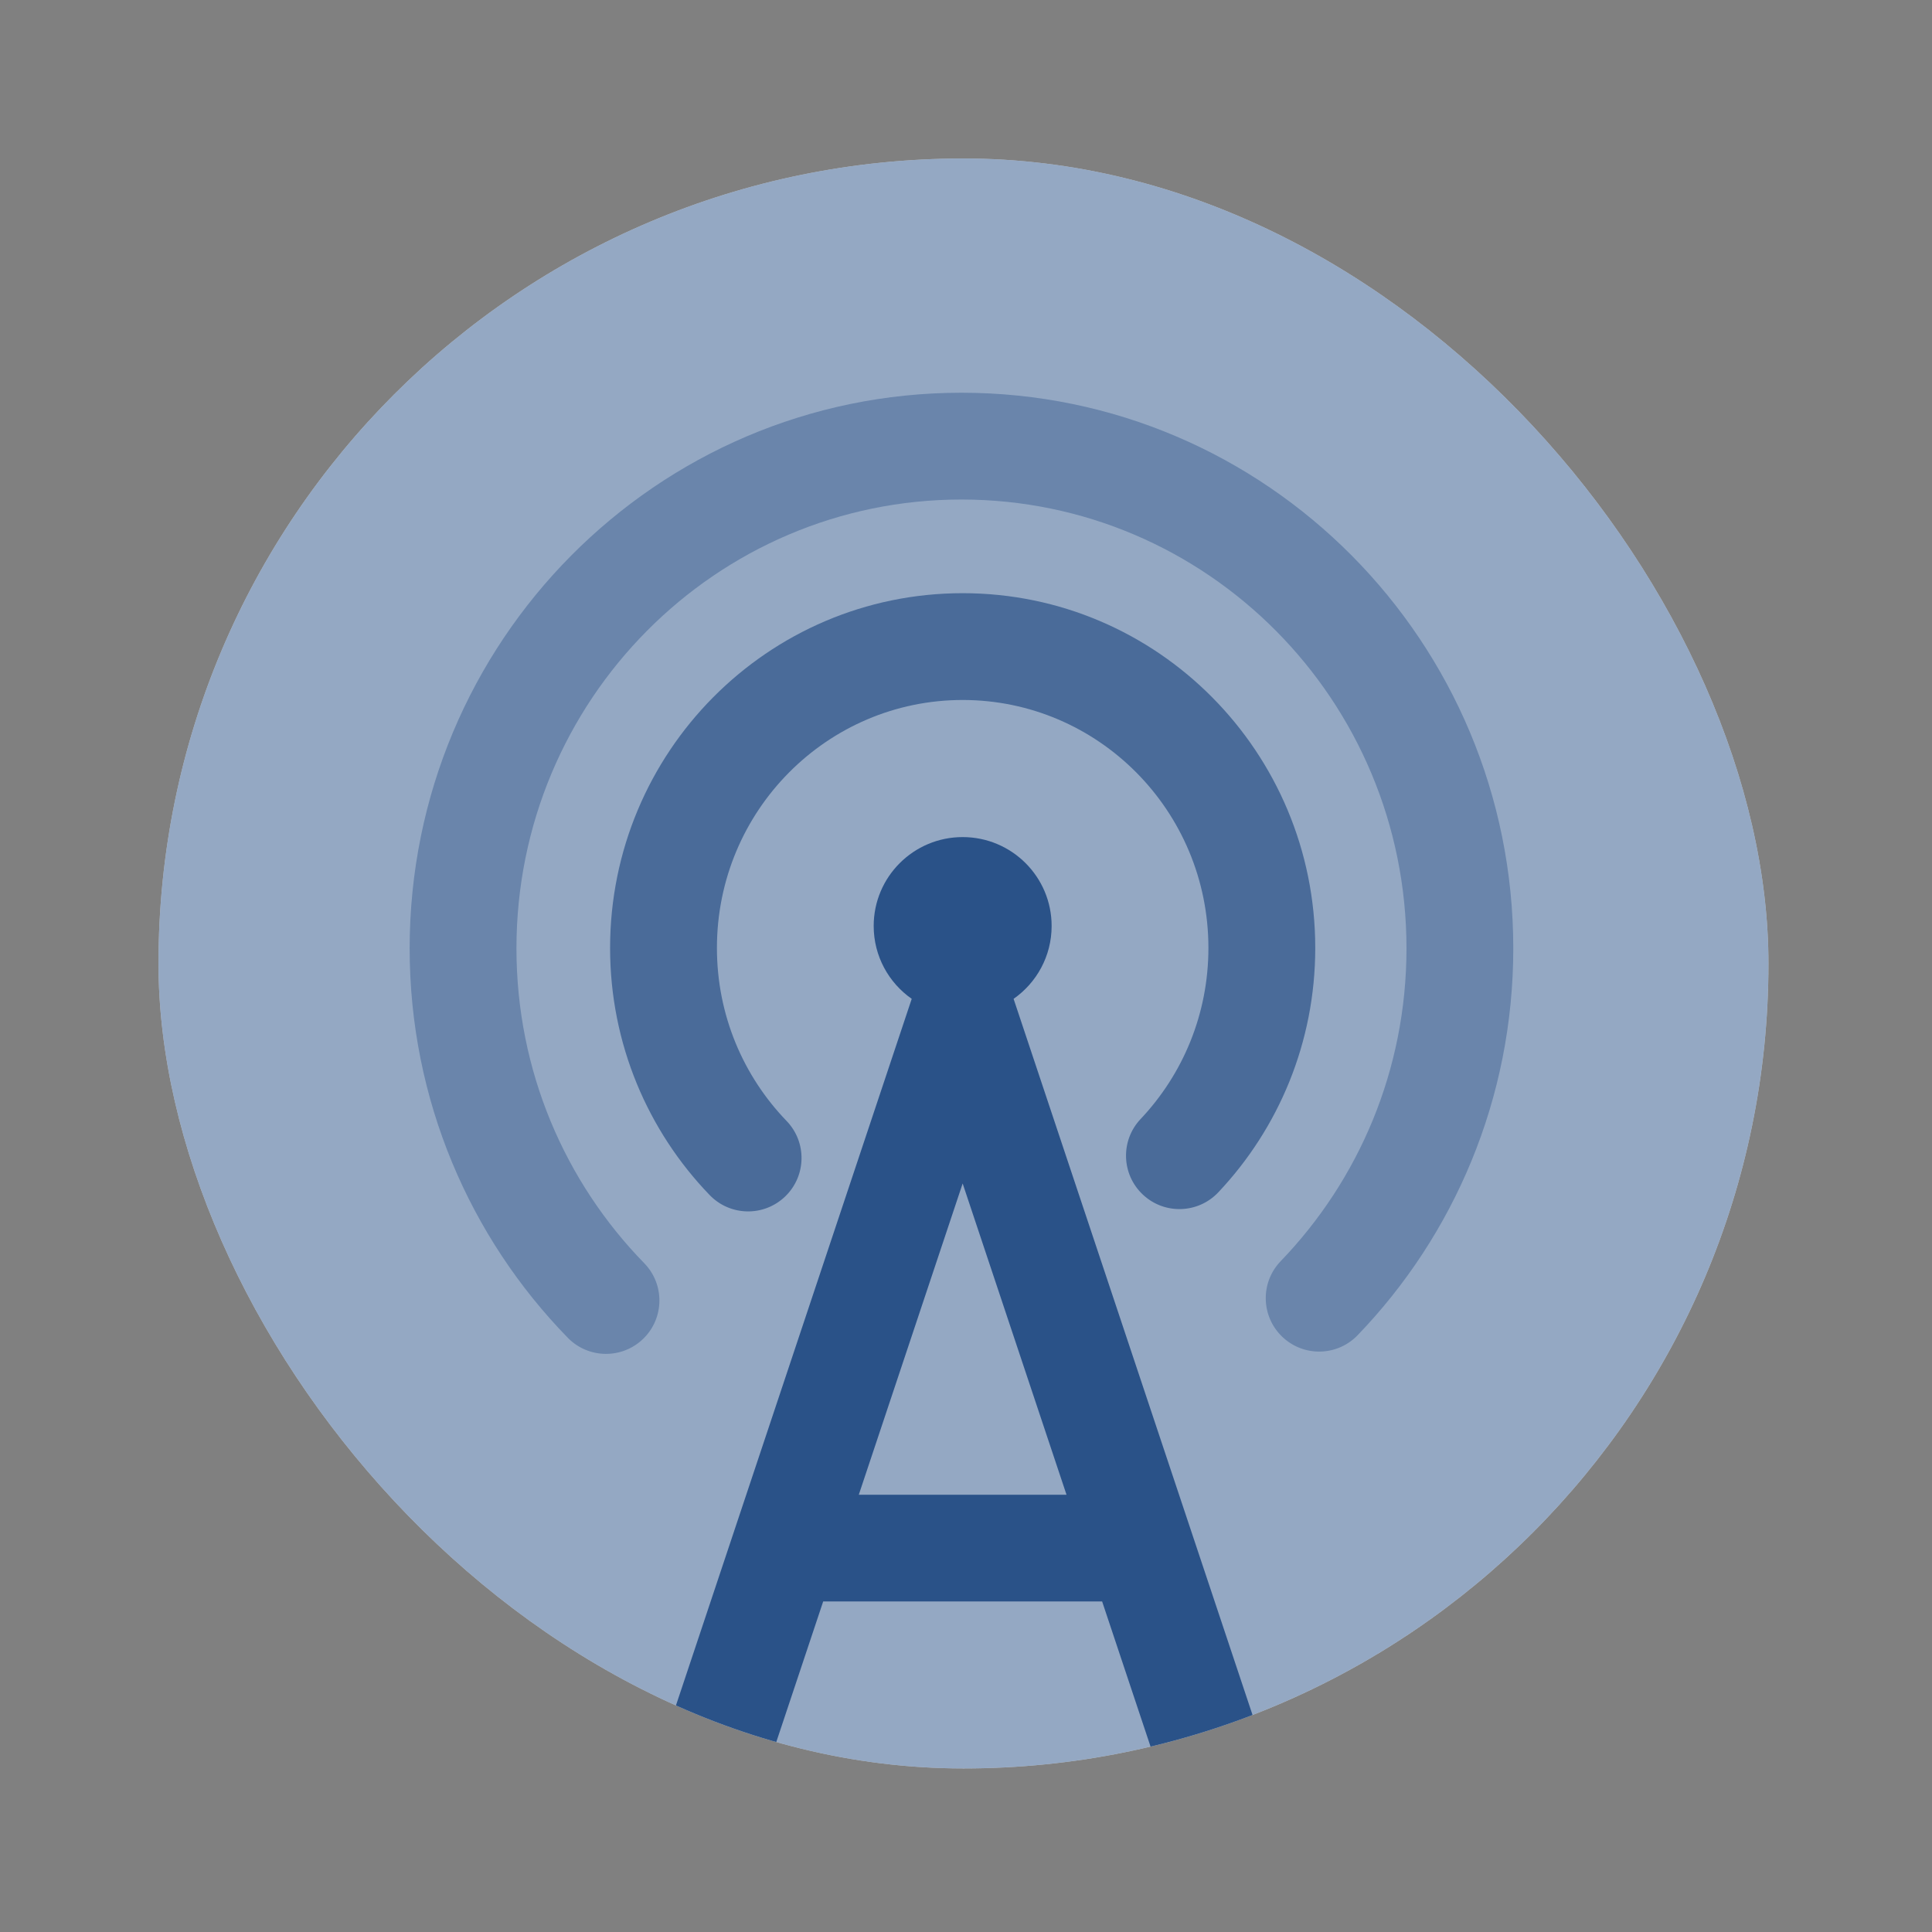
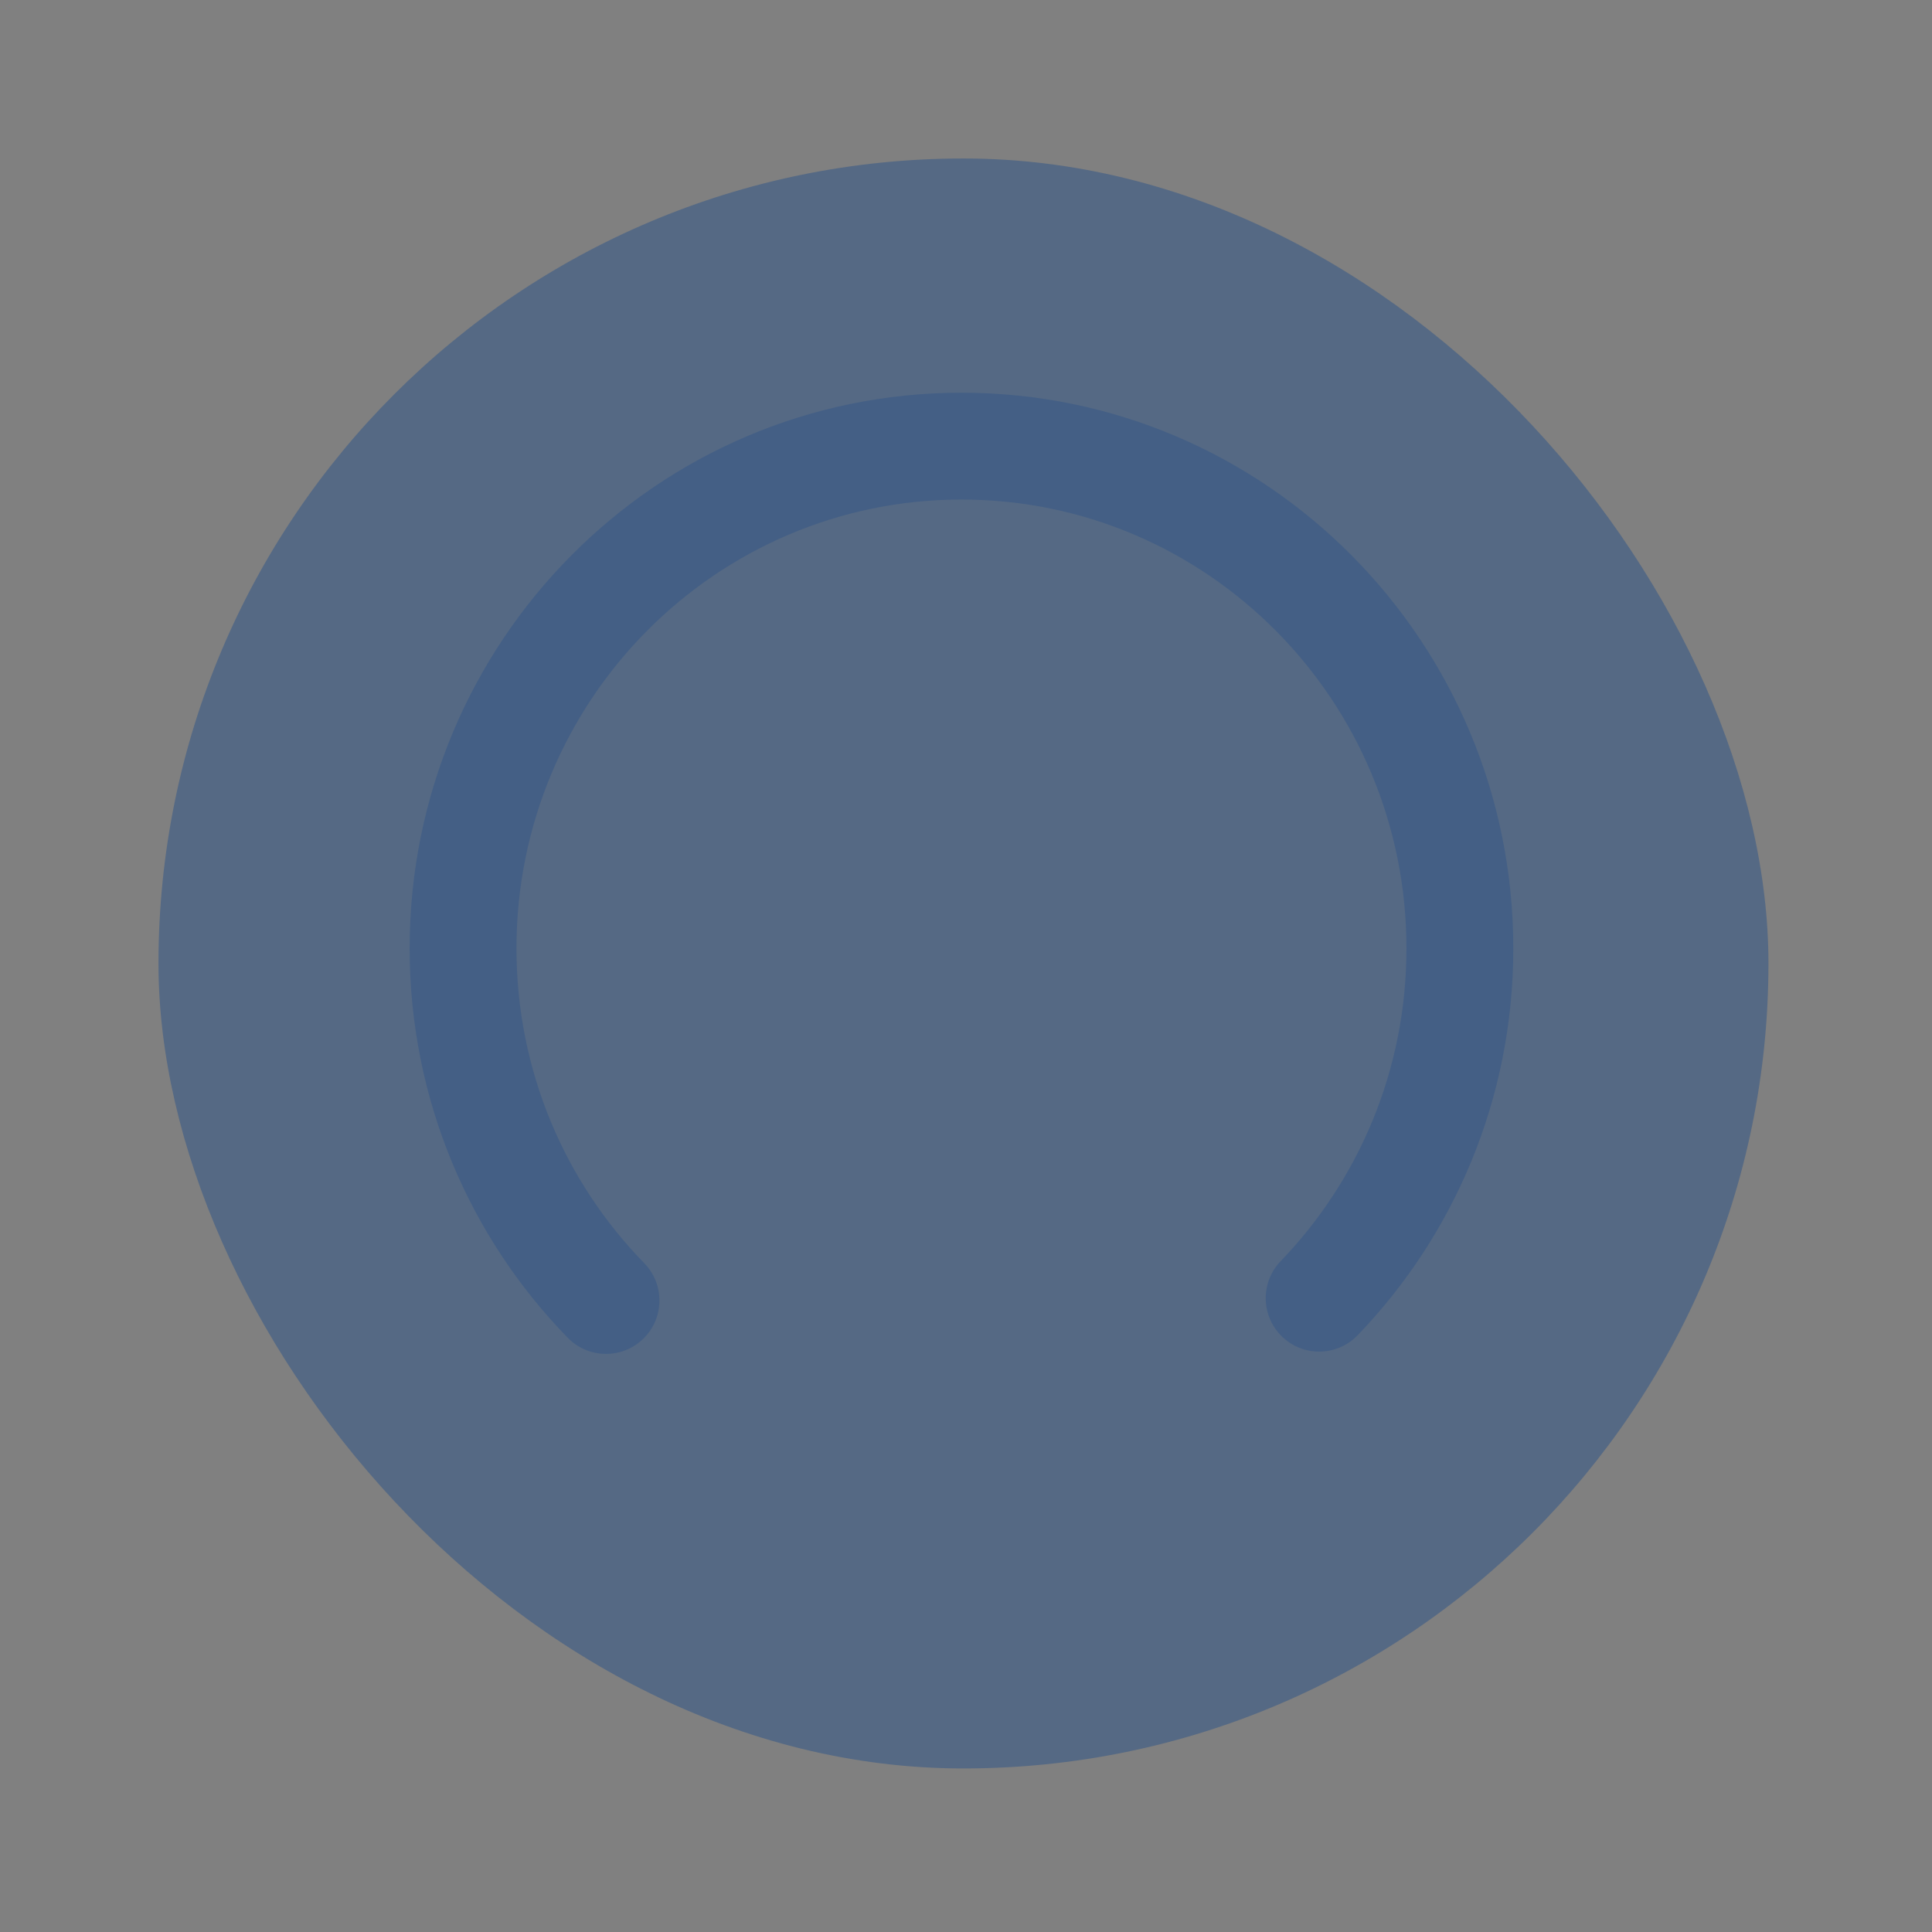
<svg xmlns="http://www.w3.org/2000/svg" width="256" height="256" viewBox="0 0 256 256" fill="none">
  <rect x="0" y="0" width="256" height="256" fill="#808080" stroke="none" />
  <g clip-path="url(#clip0_4674_33714)">
-     <rect x="21" y="21" width="213.33" height="213.33" rx="106.665" fill="white" />
-     <path fill-rule="evenodd" clip-rule="evenodd" d="M120.808 132.352C117.761 130.223 115.768 126.691 115.768 122.695C115.768 116.191 121.046 110.918 127.557 110.918C134.068 110.918 139.346 116.191 139.346 122.695C139.346 126.691 137.353 130.223 134.306 132.352L157.793 202.74C157.829 202.843 157.864 202.946 157.896 203.051L171.991 245.292C173.226 248.995 171.223 252.996 167.518 254.23C163.812 255.465 159.806 253.464 158.571 249.762L146.036 212.197H109.078L96.543 249.762C95.308 253.464 91.302 255.465 87.596 254.23C83.89 252.996 81.887 248.995 83.123 245.292L97.218 203.051C97.25 202.946 97.284 202.843 97.321 202.74L120.808 132.352ZM127.557 156.816L141.32 198.065H113.793L127.557 156.816Z" fill="#2B5288" />
    <path opacity="0.4" d="M127.4 66.19C94.885 66.19 68.433 92.767 68.433 125.668C68.433 141.928 74.892 156.644 85.365 167.381C88.094 170.178 88.038 174.658 85.241 177.386C82.443 180.114 77.963 180.059 75.234 177.262C62.276 163.978 54.281 145.751 54.281 125.668C54.281 85.056 86.966 52.039 127.4 52.039C167.834 52.039 200.518 85.056 200.518 125.668C200.518 145.582 192.657 163.67 179.891 176.925C177.181 179.739 172.701 179.824 169.887 177.113C167.071 174.402 166.988 169.923 169.698 167.109C180.016 156.396 186.366 141.791 186.366 125.668C186.366 92.767 159.914 66.19 127.4 66.19Z" fill="#2B5288" />
-     <path opacity="0.7" d="M127.559 92.752C109.627 92.752 94.997 107.411 94.997 125.611C94.997 134.536 98.513 142.609 104.225 148.53C106.938 151.343 106.857 155.822 104.043 158.536C101.229 161.248 96.747 161.167 94.034 158.353C85.869 149.89 80.84 138.33 80.84 125.611C80.84 99.7 101.705 78.6 127.559 78.6C153.413 78.6 174.278 99.7 174.278 125.611C174.278 138.15 169.39 149.562 161.429 157.992C158.745 160.834 154.265 160.963 151.422 158.28C148.58 155.598 148.45 151.119 151.135 148.277C156.704 142.38 160.121 134.41 160.121 125.611C160.121 107.411 145.49 92.752 127.559 92.752Z" fill="#2B5288" />
    <path opacity="0.5" d="M234.329 127.664C234.329 186.573 186.573 234.329 127.664 234.329C68.755 234.329 21 186.573 21 127.664C21 68.755 68.755 21 127.664 21C186.573 21 234.329 68.755 234.329 127.664Z" fill="#2B5288" />
  </g>
  <defs>
    <clipPath id="clip0_4674_33714">
      <rect x="21" y="21" width="213.33" height="213.33" rx="106.665" fill="white" />
    </clipPath>
  </defs>
</svg>